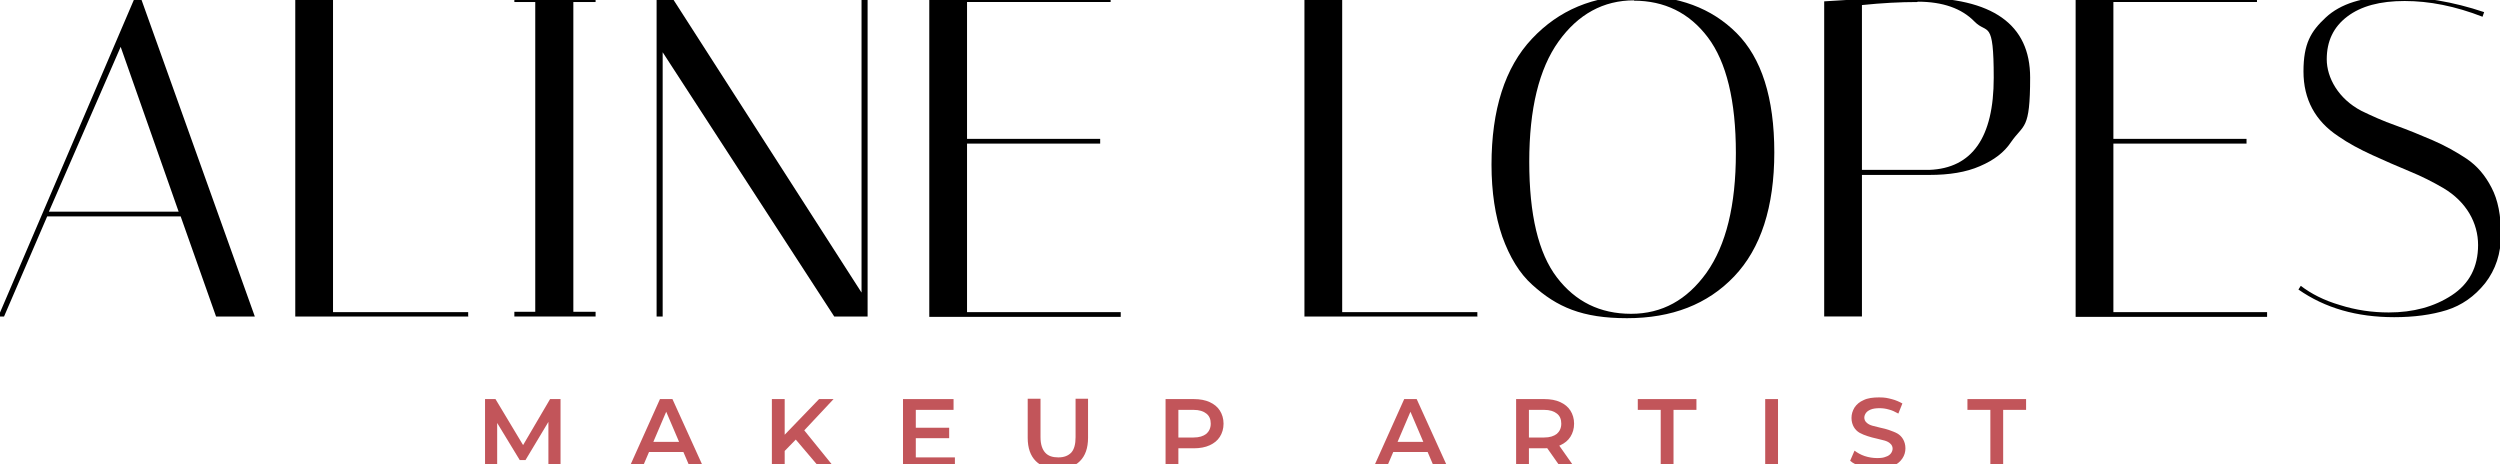
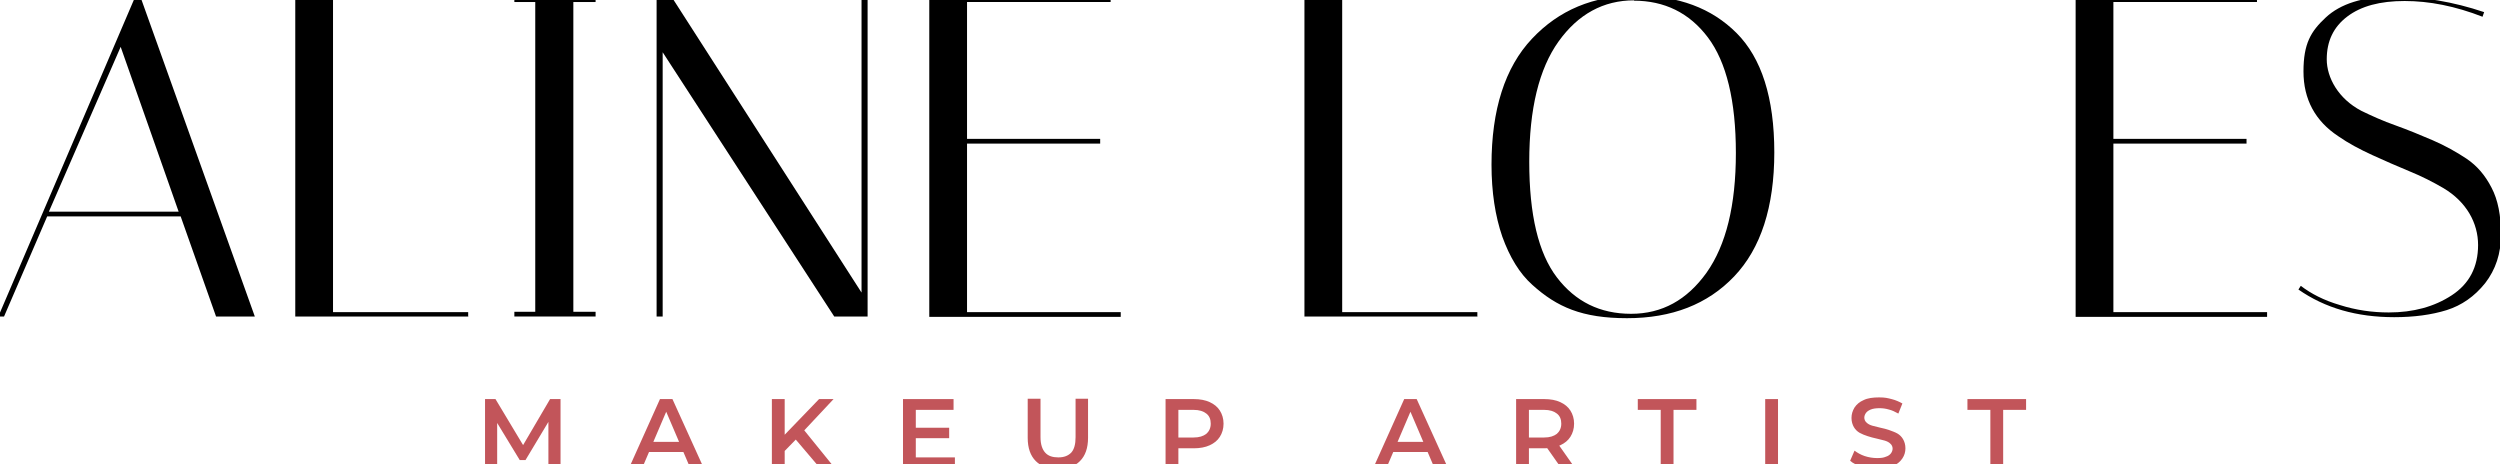
<svg xmlns="http://www.w3.org/2000/svg" id="Layer_2" data-name="Layer 2" viewBox="0 0 741.7 137.8">
  <defs>
    <style>      .cls-1 {        fill: #000;      }      .cls-1, .cls-2 {        stroke-width: 0px;      }      .cls-2 {        fill: #c2555a;      }    </style>
  </defs>
  <g>
    <path class="cls-2" d="M143.9,138.9v-20.5h3.1l9,15h-1.6l8.8-15h3.1v20.5s-3.6,0-3.6,0v-14.9s.7,0,.7,0l-7.5,12.5h-1.7l-7.6-12.5h.9v14.9h-3.6Z" />
    <path class="cls-2" d="M186.6,138.9l9.2-20.5h3.7l9.3,20.5h-4l-7.9-18.5h1.5l-7.9,18.5h-3.9ZM190.8,134.1l1-3h11.1l1,3h-13.1Z" />
    <path class="cls-2" d="M229,138.9v-20.5h3.8v20.5h-3.8ZM232.4,134.1l-.2-4.5,10.8-11.2h4.3l-8.9,9.5-2.1,2.3-3.8,3.9ZM243.3,138.9l-7.9-9.3,2.5-2.8,9.8,12.1h-4.5Z" />
    <path class="cls-2" d="M271.7,135.7h11.6v3.2h-15.4v-20.5h15v3.2h-11.2v14.1ZM271.4,126.9h10.2v3.1h-10.2v-3.1Z" />
    <path class="cls-2" d="M313.9,139.2c-2.8,0-5-.8-6.6-2.4s-2.4-3.9-2.4-6.9v-11.6h3.8v11.4c0,2.1.5,3.6,1.4,4.6s2.2,1.4,3.9,1.4,2.9-.5,3.8-1.4c.9-1,1.3-2.5,1.3-4.6v-11.4h3.7v11.6c0,3-.8,5.3-2.4,6.9-1.6,1.6-3.8,2.4-6.6,2.4Z" />
    <path class="cls-2" d="M345.8,138.9v-20.5h8.4c1.8,0,3.4.3,4.7.9,1.3.6,2.3,1.4,3,2.5.7,1.1,1.1,2.4,1.1,3.9s-.4,2.8-1.1,3.9c-.7,1.1-1.7,1.9-3,2.5-1.3.6-2.9.9-4.7.9h-6.3l1.7-1.8v7.7h-3.8ZM349.6,131.6l-1.7-1.8h6.2c1.7,0,2.9-.4,3.8-1.1.8-.7,1.3-1.7,1.3-3s-.4-2.3-1.3-3c-.9-.7-2.1-1.1-3.8-1.1h-6.2l1.7-1.9v11.9Z" />
    <path class="cls-2" d="M407.4,138.9l9.2-20.5h3.7l9.3,20.5h-4l-7.9-18.5h1.5l-7.9,18.5h-3.9ZM411.6,134.1l1-3h11.1l1,3h-13.1Z" />
    <path class="cls-2" d="M449.8,138.9v-20.5h8.4c1.8,0,3.4.3,4.7.9,1.3.6,2.3,1.4,3,2.5.7,1.1,1.1,2.4,1.1,3.9s-.4,2.8-1.1,3.9c-.7,1.1-1.7,1.9-3,2.5-1.3.6-2.9.9-4.7.9h-6.3l1.7-1.7v7.7h-3.8ZM453.6,131.6l-1.7-1.8h6.2c1.7,0,2.9-.4,3.8-1.1.8-.7,1.3-1.7,1.3-3s-.4-2.3-1.3-3c-.9-.7-2.1-1.1-3.8-1.1h-6.2l1.7-1.9v11.9ZM463.2,138.9l-5.2-7.4h4.1l5.2,7.4h-4.1Z" />
    <path class="cls-2" d="M492.7,138.9v-17.3h-6.8v-3.2h17.4v3.2h-6.8v17.3h-3.8Z" />
    <path class="cls-2" d="M523.7,138.9v-20.5h3.8v20.5h-3.8Z" />
    <path class="cls-2" d="M557,139.2c-1.6,0-3.1-.2-4.6-.7-1.5-.5-2.6-1-3.5-1.8l1.3-3c.8.6,1.8,1.2,3,1.6s2.5.6,3.7.6,1.9-.1,2.6-.4c.7-.2,1.2-.6,1.5-1,.3-.4.5-.9.5-1.4s-.2-1.1-.7-1.5c-.4-.4-1-.7-1.7-.9-.7-.2-1.5-.4-2.4-.6-.9-.2-1.7-.4-2.6-.7-.9-.3-1.7-.6-2.4-1-.7-.4-1.3-1-1.7-1.7-.4-.7-.7-1.6-.7-2.7s.3-2.1.9-3.1c.6-.9,1.5-1.7,2.7-2.2,1.2-.6,2.8-.8,4.6-.8s2.5.2,3.7.5,2.3.8,3.2,1.3l-1.2,3c-.9-.5-1.9-1-2.8-1.2-1-.3-1.9-.4-2.8-.4s-1.9.1-2.6.4c-.7.3-1.1.6-1.4,1-.3.4-.5.9-.5,1.4s.2,1.1.7,1.5c.4.4,1,.7,1.7.9.7.2,1.5.4,2.4.6s1.8.4,2.6.7,1.7.6,2.4,1,1.3,1,1.7,1.7.7,1.6.7,2.7-.3,2.1-.9,3c-.6.9-1.5,1.7-2.7,2.2-1.2.6-2.8.8-4.7.8Z" />
    <path class="cls-2" d="M590.5,138.9v-17.3h-6.8v-3.2h17.4v3.2h-6.8v17.3h-3.8Z" />
  </g>
  <g>
    <path class="cls-1" d="M1.2,93.9H-.5L40-.7l1.5-.7,34.1,95.3h-11.5l-10.5-29.7H14L1.2,93.9ZM35.8,13.9L14.5,62.8h38.5L35.8,13.9Z" />
    <path class="cls-1" d="M139,93.9h-51.4V-.7h11.2v93.3h40.1v1.4Z" />
    <path class="cls-1" d="M152.6.6V-.7h24.1V.6h-6.6v91.9h6.6v1.4h-24.1v-1.4h6.2V.6h-6.2Z" />
    <path class="cls-1" d="M196.6,93.9h-1.8V-.7h4.6l56.2,87.5V-.7h1.8v94.6h-9.9L196.6,15.5v78.4Z" />
    <path class="cls-1" d="M329.5-.7V.6h-42.6v40.6h39.5v1.4h-39.5v50h45.6v1.4h-56.8V-.7h53.8Z" />
    <path class="cls-1" d="M438.4,93.9h-51.4V-.7h11.2v93.3h40.1v1.4Z" />
    <path class="cls-1" d="M442.5,48.9c0-16.4,4-28.9,12-37.4,8-8.5,18.2-12.8,30.8-12.8s22.5,3.7,29.9,11.1c7.4,7.4,11.2,19.2,11.2,35.4s-4,28.5-11.9,36.8c-7.9,8.3-18.5,12.4-31.8,12.4s-20.8-3.3-28.1-9.9c-3.8-3.4-6.7-8.2-8.9-14.3-2.1-6.1-3.2-13.2-3.2-21.4ZM484.8.1c-9.1,0-16.6,4.1-22.4,12.2-5.8,8.1-8.7,20-8.7,35.7s2.7,27.1,8.2,34.3c5.5,7.2,12.8,10.8,22,10.8s16.6-4.1,22.4-12.2c5.8-8.2,8.7-20,8.7-35.5s-2.8-27-8.3-34.3c-5.5-7.3-12.9-10.9-22-10.9Z" />
-     <path class="cls-1" d="M541.2.4c10.5-.7,19.6-1.1,27.6-1.1,22.3,0,33.5,7.9,33.5,23.7s-1.9,13.7-5.7,19.2c-2,3-5,5.3-9.2,7.1-4.1,1.8-9.1,2.6-15,2.6h-20v42h-11.2V.4ZM568.9.6c-5.2,0-10.7.3-16.5.9v48.9h20c12.7-.5,19.1-9.6,19.1-27.3s-1.9-12.8-5.7-16.7c-3.8-3.9-9.4-5.9-16.9-5.9Z" />
    <path class="cls-1" d="M669.6-.7V.6h-42.6v40.6h39.5v1.4h-39.5v50h45.6v1.4h-56.8V-.7h53.8Z" />
    <path class="cls-1" d="M736.6,5c-8.2-3.2-15.9-4.7-23.2-4.7s-12.9,1.5-17,4.6c-4.1,3.1-6.1,7.3-6.1,12.7s3.4,11.7,10.3,15.3c3.1,1.5,6.4,3,10.1,4.3,3.6,1.3,7.3,2.8,11,4.4,3.7,1.6,7.1,3.5,10.1,5.5,3.1,2.1,5.5,4.9,7.4,8.6,1.9,3.6,2.8,8.3,2.8,13.9s-1.6,10.4-4.7,14.4c-3.2,4-7,6.6-11.4,8-4.5,1.4-9.7,2.1-15.6,2.1-11.1,0-20.5-2.7-28.4-8.2l.7-1.1c3,2.3,6.8,4.3,11.6,5.7,4.7,1.5,9.6,2.2,14.5,2.2,7.3,0,13.5-1.7,18.7-5.1,5.2-3.4,7.8-8.4,7.8-14.9s-3.4-12.8-10.3-16.9c-3.1-1.8-6.4-3.5-10.1-5-3.6-1.5-7.3-3.1-11-4.8-3.7-1.7-7.1-3.5-10.1-5.6-6.8-4.5-10.3-10.9-10.3-19.2s2.2-11.9,6.6-16c4.4-4.1,11.1-6.2,19.9-6.2s17.9,1.5,27.1,4.6l-.5,1.4Z" />
  </g>
</svg>